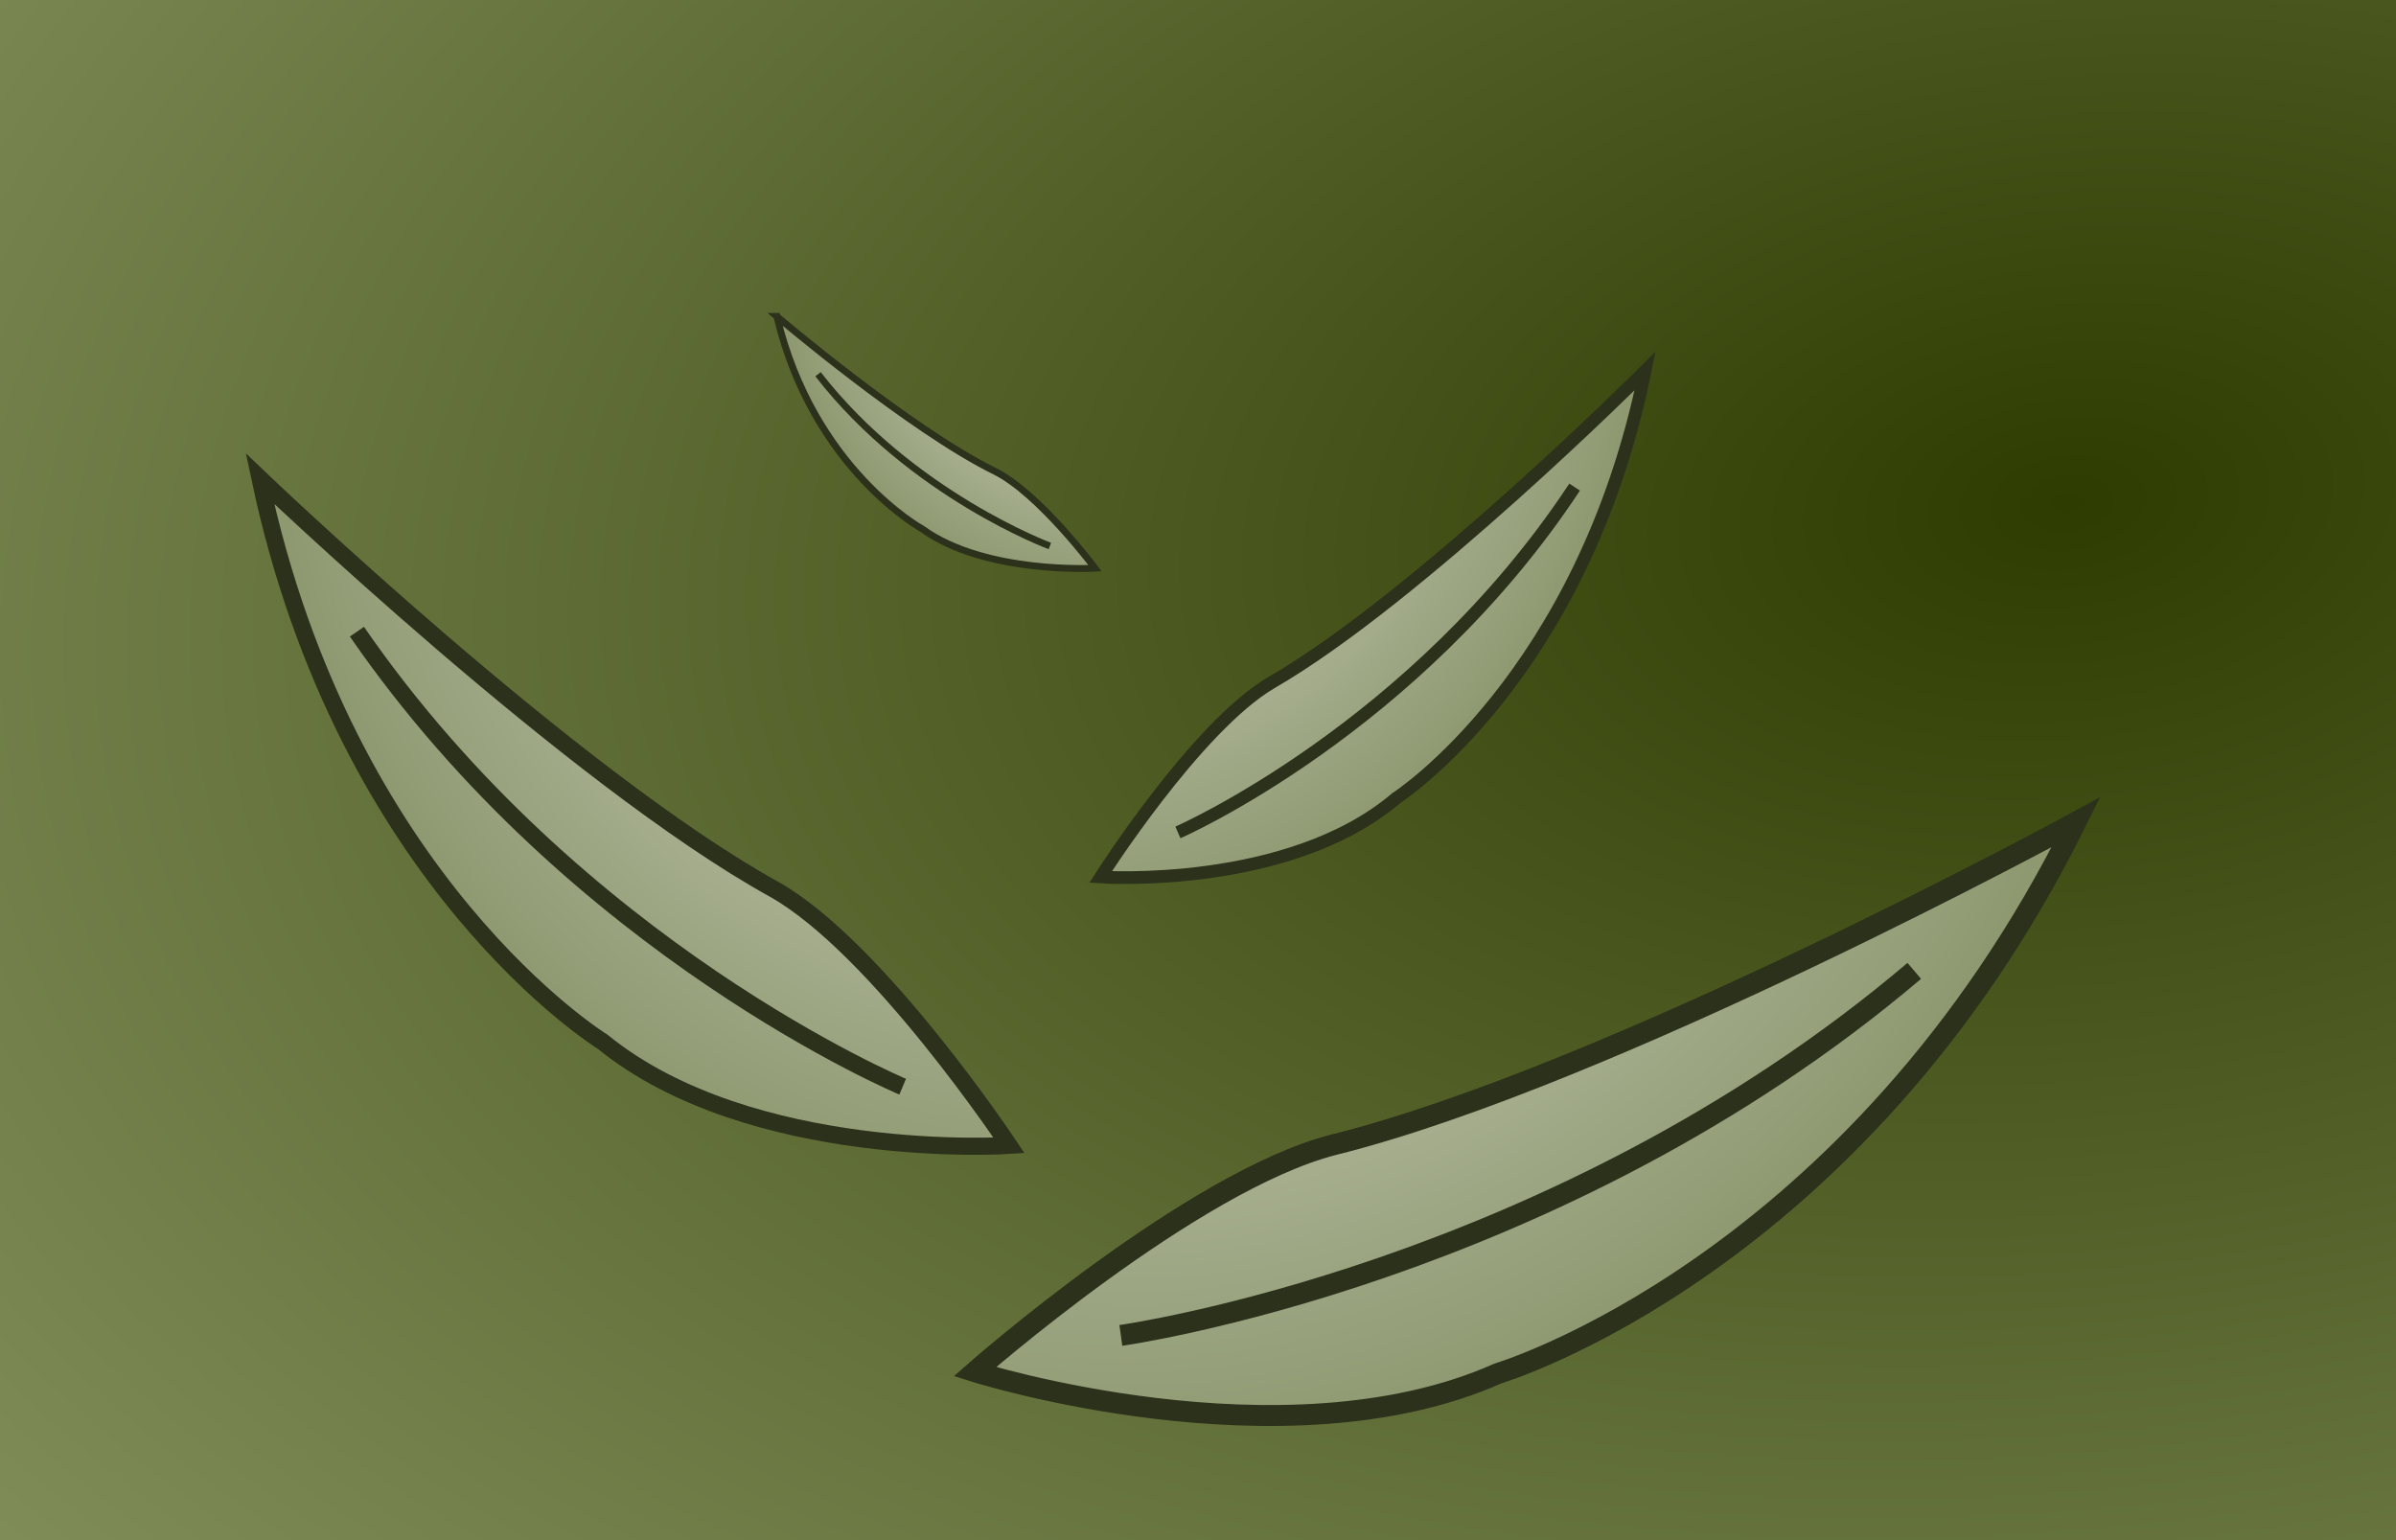
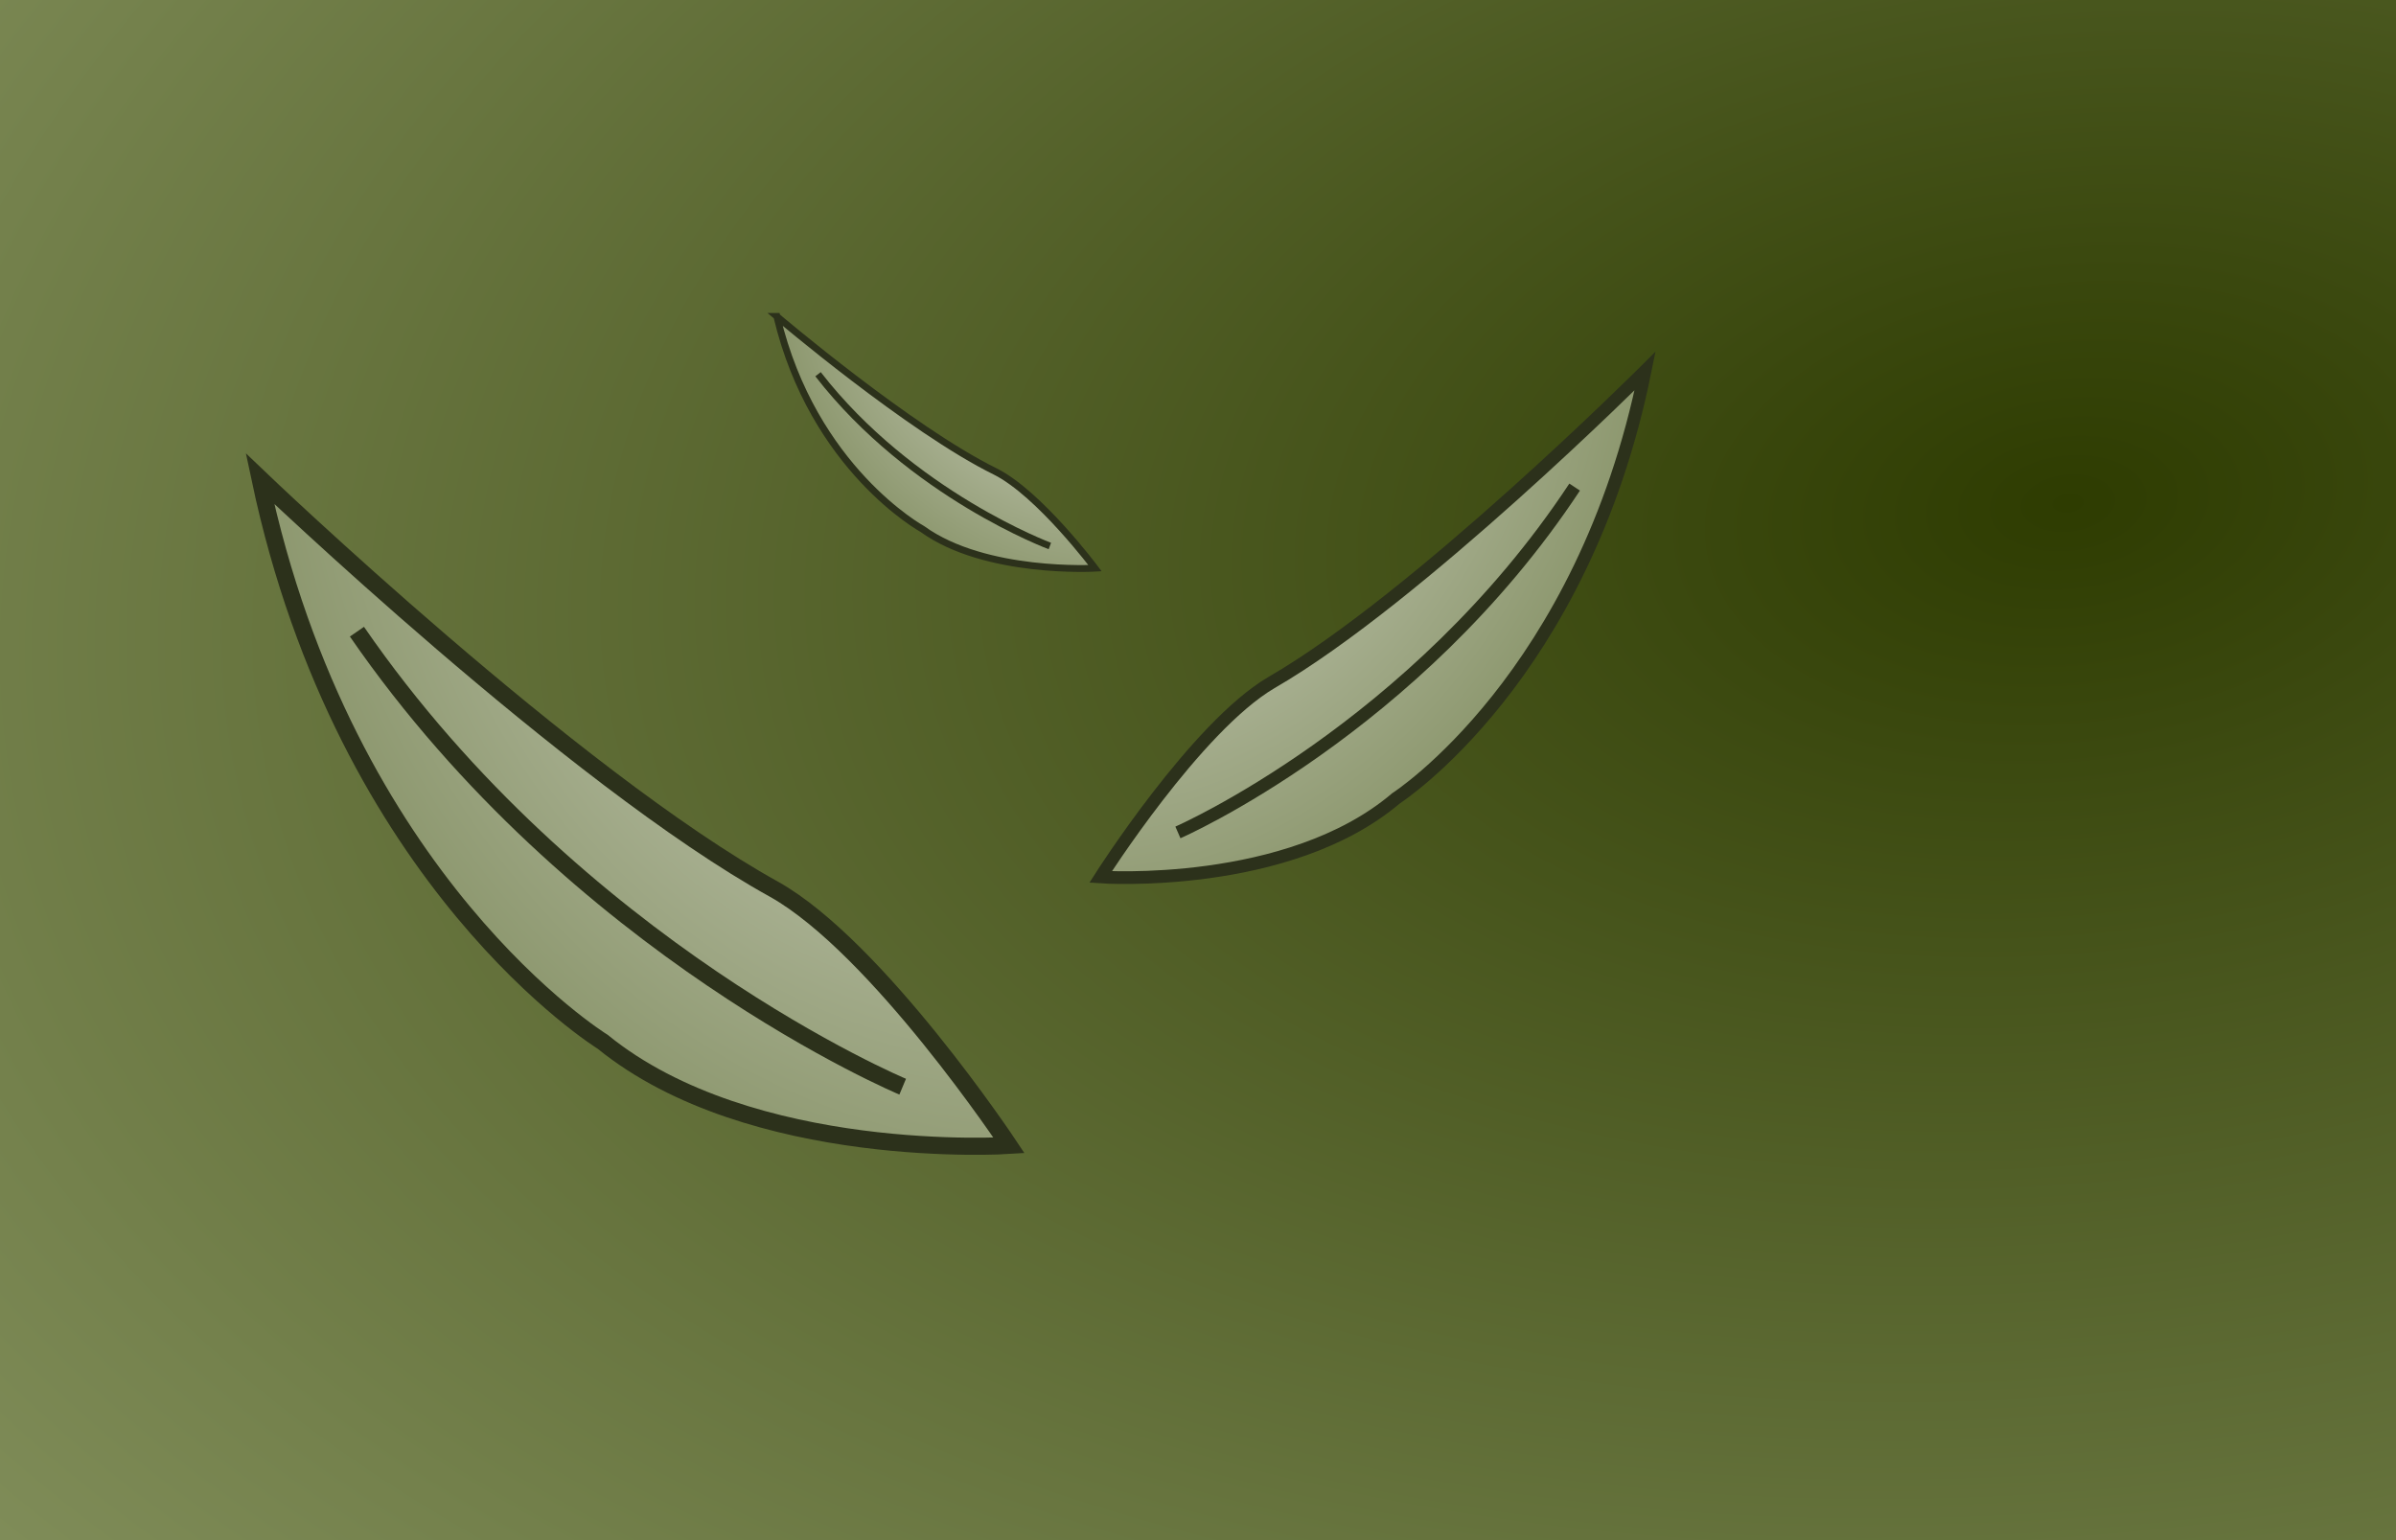
<svg xmlns="http://www.w3.org/2000/svg" xmlns:ns1="http://sodipodi.sourceforge.net/DTD/sodipodi-0.dtd" xmlns:ns2="http://www.inkscape.org/namespaces/inkscape" xmlns:xlink="http://www.w3.org/1999/xlink" viewBox="0 0 700 450" version="1.1" id="svg66" ns1:docname="blog-23.svg" ns2:version="1.1.1 (3bf5ae0d25, 2021-09-20)" ns2:export-filename="C:\Users\hughe\Documents\web-dev\eleventy-blog\images\blog\blog-22.png" ns2:export-xdpi="96" ns2:export-ydpi="96">
  <defs id="defs70">
    <linearGradient ns2:collect="always" id="linearGradient1001">
      <stop style="stop-color:#2e3c01;stop-opacity:1" offset="0" id="stop997" />
      <stop style="stop-color:#808d59;stop-opacity:1" offset="1" id="stop999" />
    </linearGradient>
    <radialGradient ns2:collect="always" xlink:href="#linearGradient1001" id="radialGradient1003" cx="1512.931" cy="-192.834" fx="1512.931" fy="-192.834" r="350" gradientTransform="matrix(-2.13,0.241,-0.144,-1.285,3798.966,-465.399)" gradientUnits="userSpaceOnUse" />
    <linearGradient ns2:collect="always" id="linearGradient10606">
      <stop style="stop-color:#d4d7c9;stop-opacity:1" offset="0" id="stop10602" />
      <stop style="stop-color:#707e4a;stop-opacity:1" offset="1" id="stop10604" />
    </linearGradient>
    <radialGradient ns2:collect="always" xlink:href="#linearGradient10606" id="radialGradient8908-5" cx="407.56" cy="-96.363" fx="407.56" fy="-96.363" r="165" gradientTransform="matrix(-1.368,0.857,-1.027,-1.639,734.055,-365.811)" gradientUnits="userSpaceOnUse" />
    <radialGradient ns2:collect="always" xlink:href="#linearGradient10606" id="radialGradient8908-5-6" cx="407.56" cy="-96.363" fx="407.56" fy="-96.363" r="165" gradientTransform="matrix(0.995,0.65,0.746,-1.244,2.238,-275.38)" gradientUnits="userSpaceOnUse" />
    <radialGradient ns2:collect="always" xlink:href="#linearGradient10606" id="radialGradient8908-5-6-9" cx="407.56" cy="-96.363" fx="407.56" fy="-96.363" r="165" gradientTransform="matrix(-0.581,0.324,-0.436,-0.619,506.515,-98.476)" gradientUnits="userSpaceOnUse" />
    <radialGradient ns2:collect="always" xlink:href="#linearGradient10606" id="radialGradient8908-5-5" cx="407.56" cy="-96.363" fx="407.56" fy="-96.363" r="165" gradientTransform="matrix(1.413,1.408,1.718,-1.596,-46.209,-545.563)" gradientUnits="userSpaceOnUse" />
  </defs>
  <ns1:namedview id="namedview68" pagecolor="#ffffff" bordercolor="#666666" borderopacity="1.0" ns2:pageshadow="2" ns2:pageopacity="0.0" ns2:pagecheckerboard="0" showgrid="false" ns2:zoom="1.1297995" ns2:cx="370.86226" ns2:cy="288.54677" ns2:window-width="2256" ns2:window-height="1398" ns2:window-x="-11" ns2:window-y="-11" ns2:window-maximized="1" ns2:current-layer="svg66" />
  <rect width="100%" height="100%" fill="#575f3f" fill-opacity="1" id="rect2" style="fill-opacity:1;fill:url(#radialGradient1003)" />
  <path stroke-width="5" stroke="#2c311b" fill="#acb398" stroke-opacity="1" fill-opacity="1" d="m 75.96,139.857 c 24.987,118.267 100.087,164.513 100.087,164.513 43.366,35.275 118.748,30.305 118.748,30.305 0,0 -38.413,-57.841 -68.612,-74.829 C 167.476,227.398 75.96,139.857 75.96,139.857 Z" id="path8-5" style="fill:url(#radialGradient8908-5);fill-opacity:1" ns1:nodetypes="ccccc" />
  <path style="fill:#2c311b;fill-opacity:0;stroke:#2c311b;stroke-width:5;stroke-linecap:butt;stroke-linejoin:miter;stroke-miterlimit:4;stroke-dasharray:none;stroke-opacity:1" d="m 263.724,317.508 c 0,0 -95.266,-39.822 -159.445,-132.944" id="path1972" ns1:nodetypes="cc" />
-   <path stroke-width="6.118" stroke="#2c311b" fill="#acb398" stroke-opacity="1" fill-opacity="1" d="m 606.509,240.235 c -64.419,129.929 -168.879,161.069 -168.879,161.069 -62.791,27.943 -152.825,-0.525 -152.825,-0.525 0,0 63.287,-55.659 104.829,-66.312 80.59,-20.04 216.875,-94.232 216.875,-94.232 z" id="path8-5-3" style="fill:url(#radialGradient8908-5-5);fill-opacity:1" ns1:nodetypes="ccccc" />
-   <path style="fill:#2c311b;fill-opacity:0;stroke:#2c311b;stroke-width:6.118;stroke-linecap:butt;stroke-linejoin:miter;stroke-miterlimit:4;stroke-dasharray:none;stroke-opacity:1" d="m 327.458,390.18 c 0,0 127.076,-17.604 231.799,-106.51" id="path1972-0" ns1:nodetypes="cc" />
  <path stroke-width="3.714" stroke="#2c311b" fill="#acb398" stroke-opacity="1" fill-opacity="1" d="m 480.622,108.39 c -18.163,89.757 -72.756,124.855 -72.756,124.855 -31.524,26.772 -86.321,23 -86.321,23 0,0 27.923,-43.897 49.876,-56.79 42.675,-24.626 109.2,-91.065 109.2,-91.065 z" id="path8-5-4" style="fill:url(#radialGradient8908-5-6);fill-opacity:1" ns1:nodetypes="ccccc" />
  <path style="fill:#2c311b;fill-opacity:0;stroke:#2c311b;stroke-width:3.714;stroke-linecap:butt;stroke-linejoin:miter;stroke-miterlimit:4;stroke-dasharray:none;stroke-opacity:1" d="m 344.132,243.215 c 0,0 69.251,-30.223 115.904,-100.896" id="path1972-2" ns1:nodetypes="cc" />
  <path stroke-width="2.002" stroke="#2c311b" fill="#acb398" stroke-opacity="1" fill-opacity="1" d="m 226.961,92.455 c 10.614,44.655 42.516,62.117 42.516,62.117 18.422,13.319 50.443,11.443 50.443,11.443 0,0 -16.318,-21.84 -29.146,-28.254 -24.938,-12.252 -63.814,-45.306 -63.814,-45.306 z" id="path8-5-4-2" style="fill:url(#radialGradient8908-5-6-9);fill-opacity:1" ns1:nodetypes="ccccc" />
  <path style="fill:#2c311b;fill-opacity:0;stroke:#2c311b;stroke-width:2.002;stroke-linecap:butt;stroke-linejoin:miter;stroke-miterlimit:4;stroke-dasharray:none;stroke-opacity:1" d="m 306.721,159.533 c 0,0 -40.468,-15.036 -67.731,-50.197" id="path1972-2-6" ns1:nodetypes="cc" />
</svg>